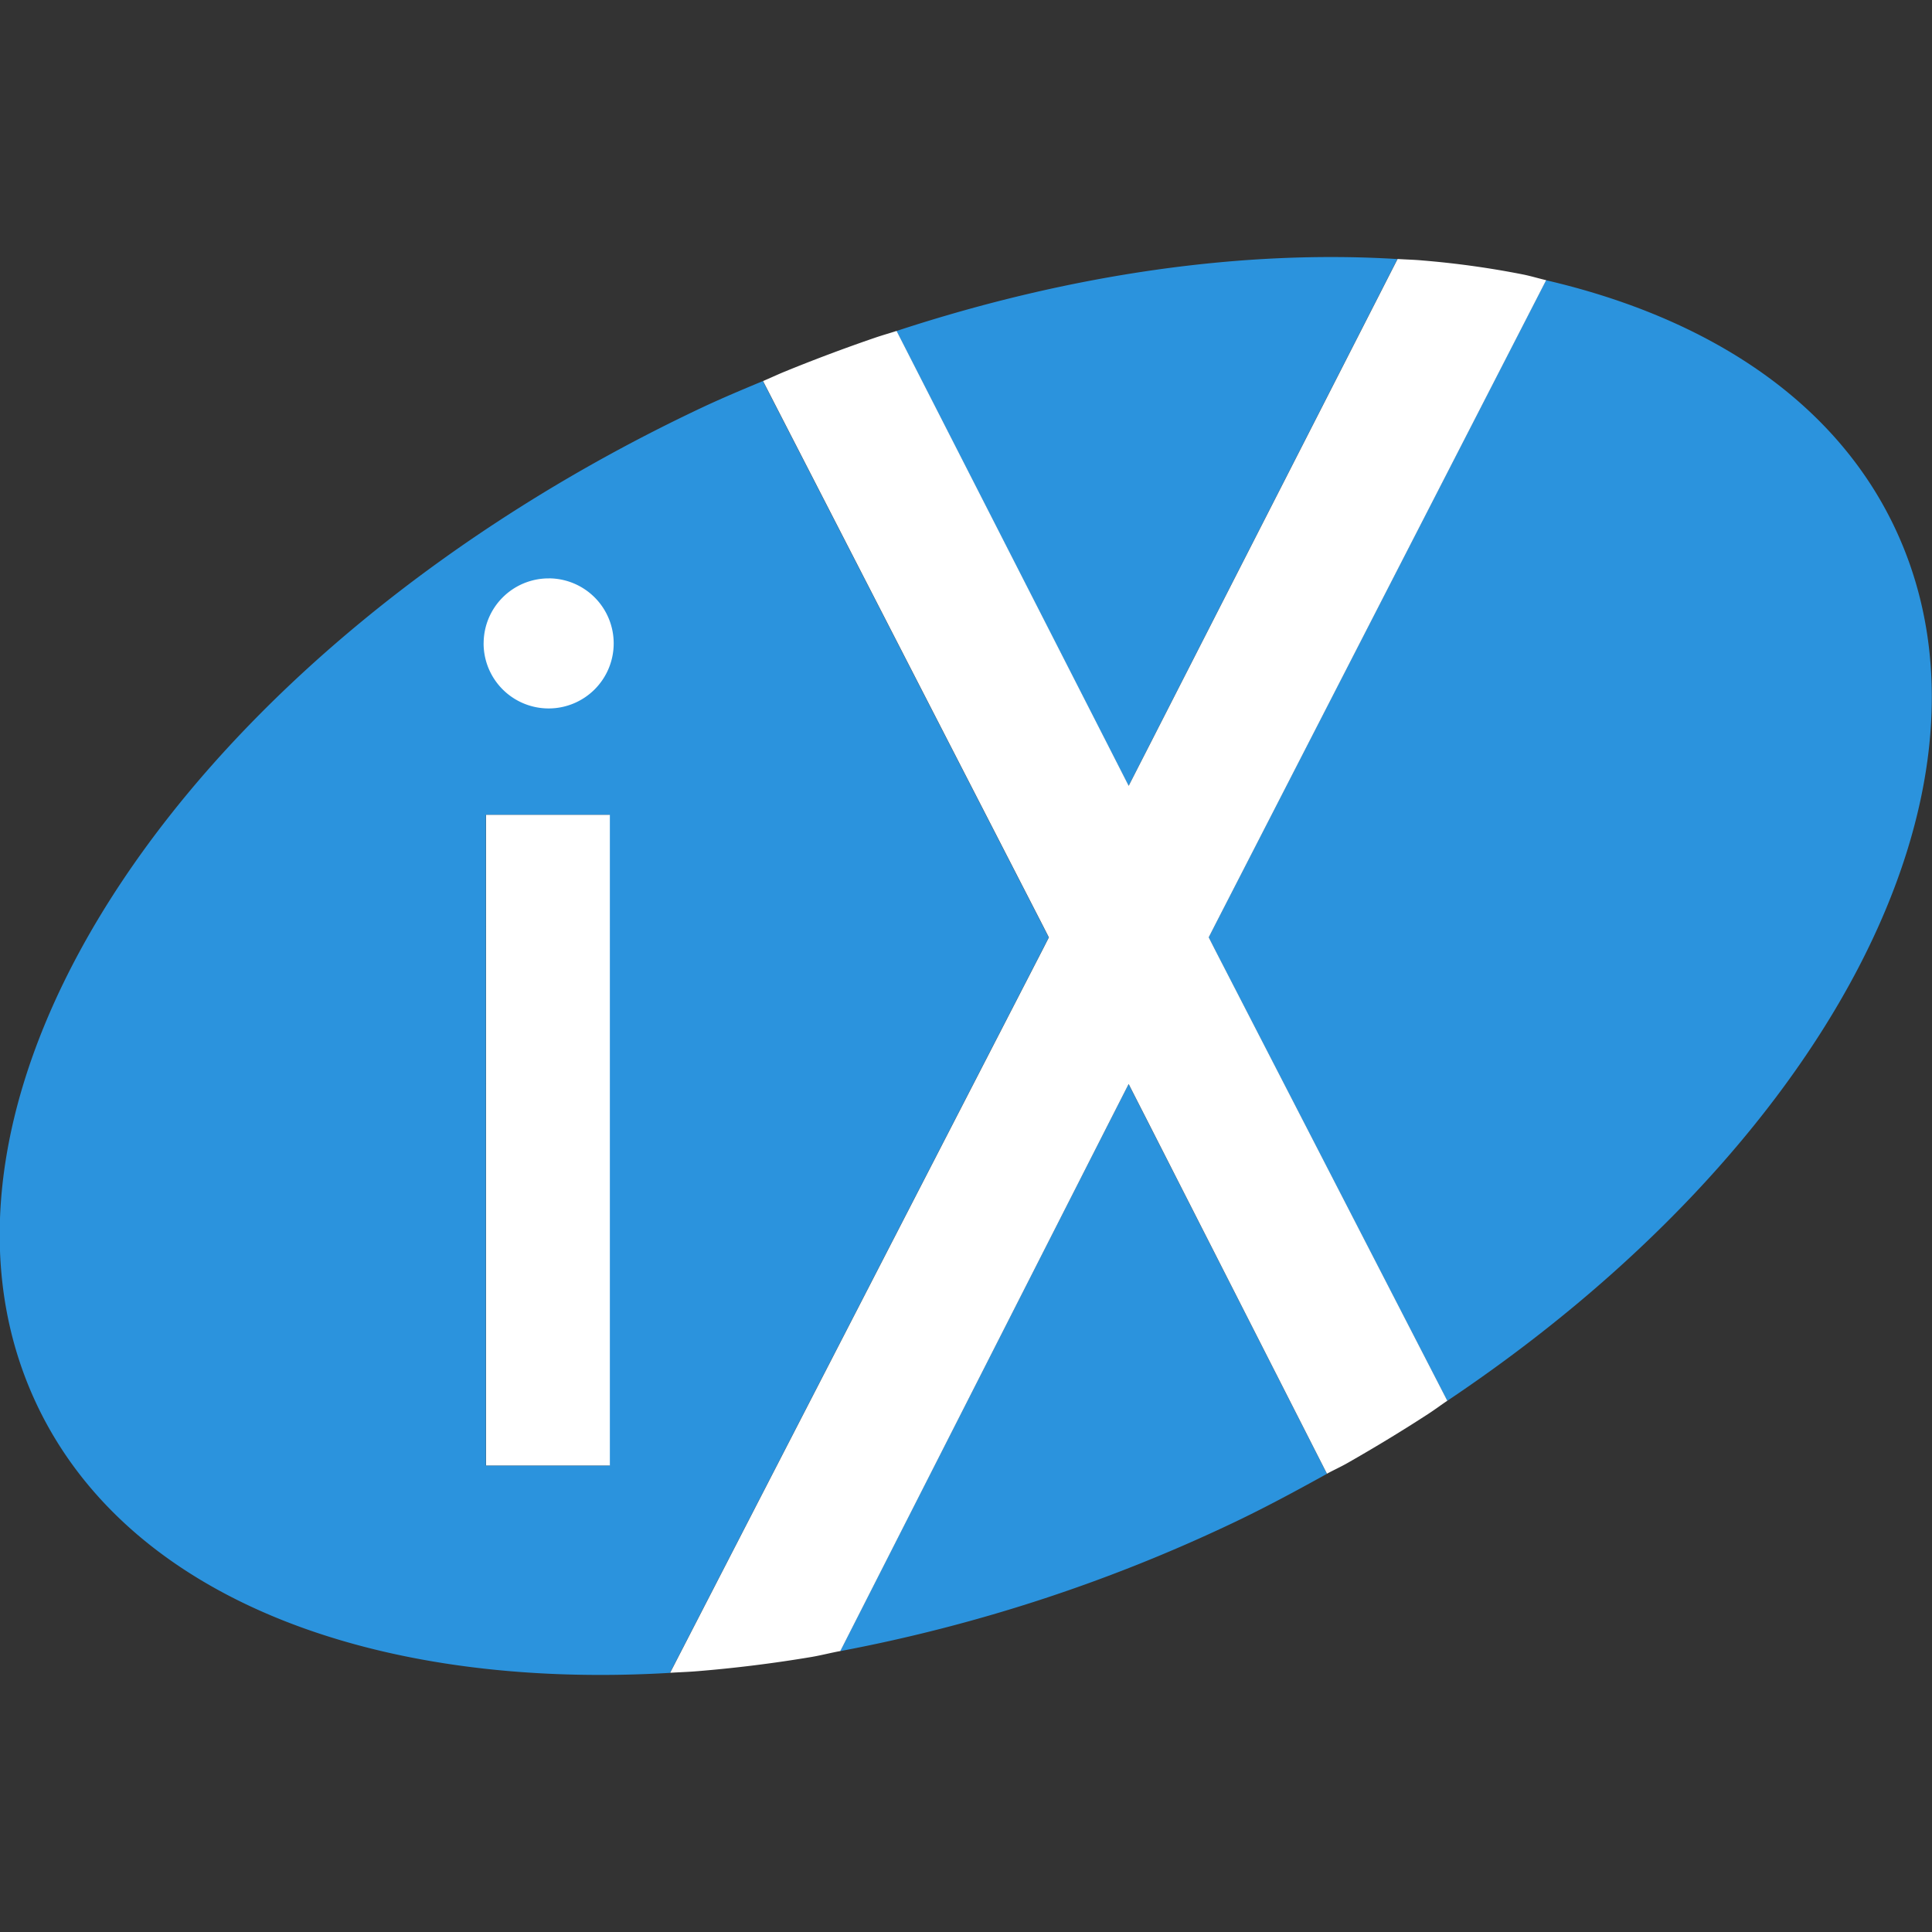
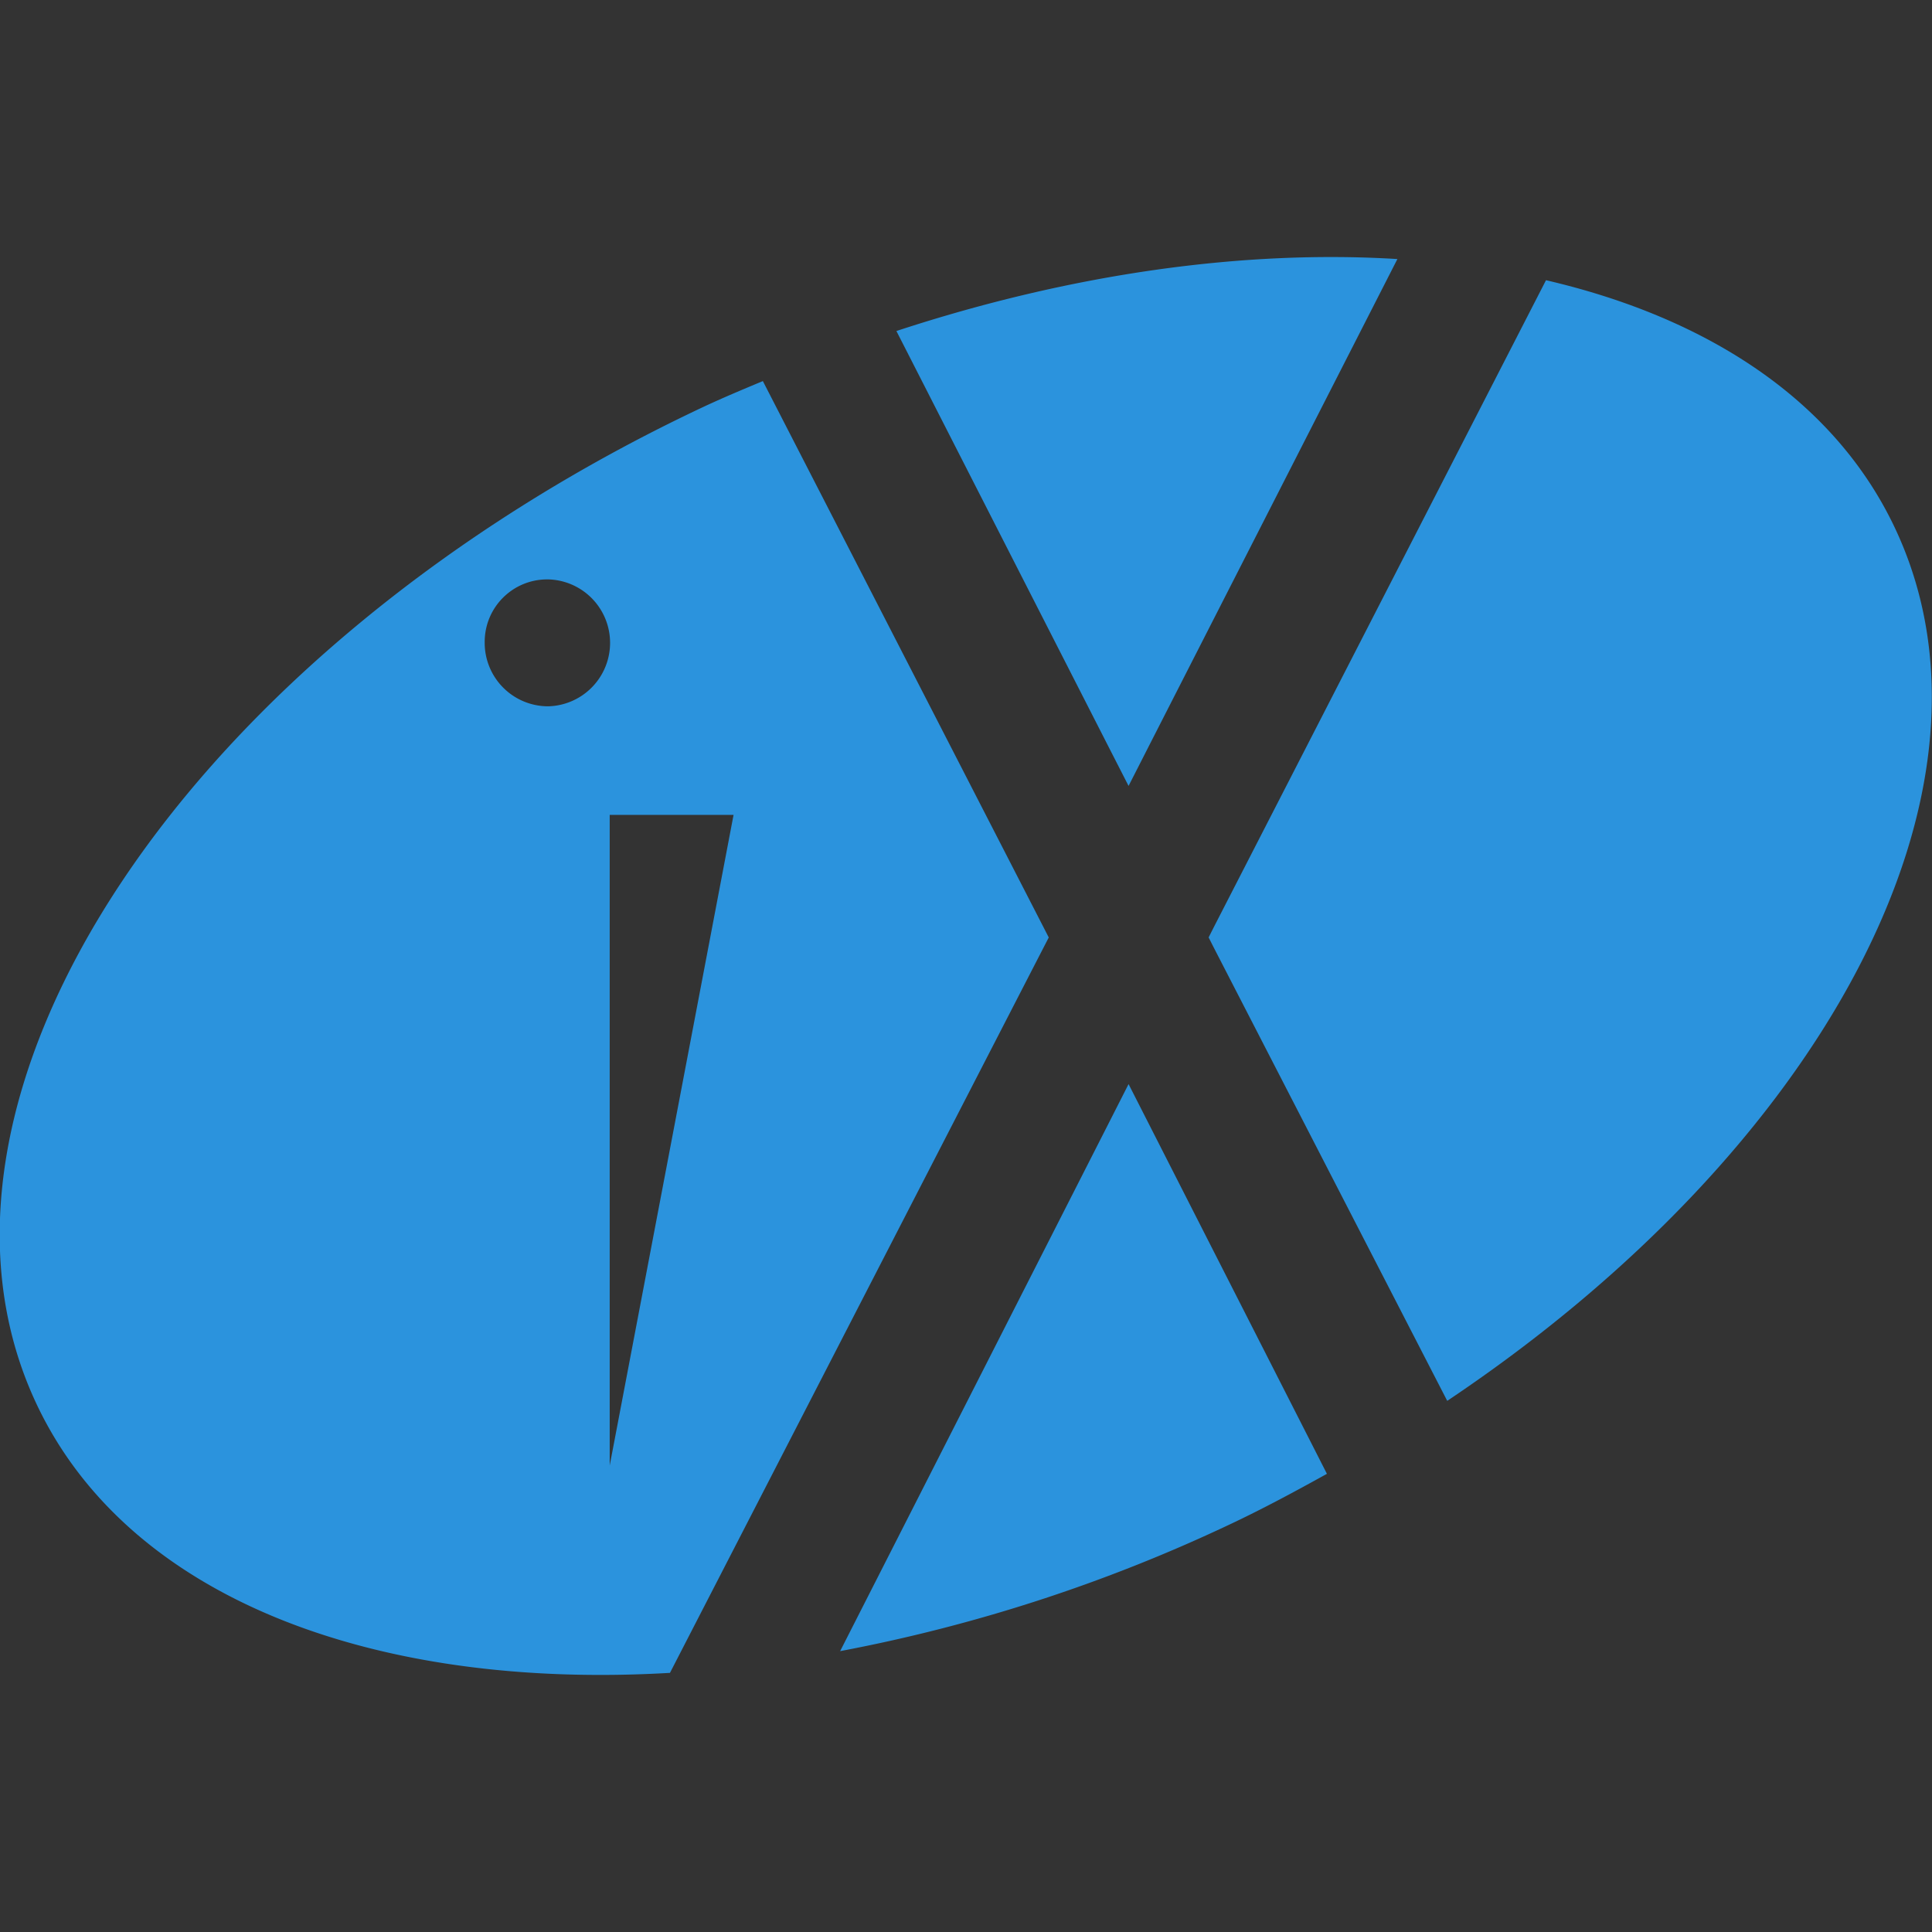
<svg xmlns="http://www.w3.org/2000/svg" viewBox="0 0 48 48">
  <rect x="0" y="0" width="48" height="48" fill="#333333" stroke="none" />
-   <path fill="#2b93dd" d="m28.039 26.934-.54 1.063-6.626 13.025a40.008 40.008 0 0 0 9.663-3.14c.84-.395 1.64-.827 2.431-1.265l-4.387-8.62zm0-7.408.54-1.06 6.139-12.03c-3.784-.233-8.064.348-12.447 1.788l5.226 10.242zM13.62 17.548a1.577 1.577 0 0 1-1.578-1.577v-.004l.001-.004-.001-.008v-.006c0-.859.694-1.554 1.554-1.554h.024a1.577 1.577 0 0 1 0 3.153m1.528 18.863h-3.077V20.246h3.077zm10.908-13.12-.143-.279-6.96-13.544c-.501.209-1.001.418-1.5.652C4.7 16.128-2.705 27.215.908 34.883c2.27 4.817 8.365 7.11 15.737 6.679l9.268-17.994zM38.41 6.962l-8.242 16.051-.14.277.142.28 5.786 11.234c9.317-6.236 14.19-15.182 11.125-21.682-1.487-3.154-4.624-5.22-8.67-6.16" />
-   <path fill="#fff" d="m30.03 23.288.141-.277 8.243-16.05c-.19-.044-.369-.1-.56-.139a22.248 22.248 0 0 0-2.516-.351c-.203-.019-.412-.023-.615-.036l-6.139 12.028-.542 1.061-.541-1.061-5.226-10.241c-.18.058-.36.109-.542.171a41.79 41.79 0 0 0-2.257.848c-.173.072-.346.153-.518.226l6.96 13.544.142.279-.142.278L16.65 41.56c.22-.014.433-.02.654-.038a33.63 33.63 0 0 0 2.869-.357c.231-.04.47-.102.704-.145L27.5 27.994l.541-1.063.542 1.063 4.385 8.62c.163-.089.34-.169.5-.26.695-.396 1.37-.805 2.023-1.23.16-.104.309-.217.467-.322l-5.786-11.234zM12.076 36.41h3.076V20.245h-3.076zm1.557-22.04h-.008a1.614 1.614 0 0 0-1.609 1.608l-.001.004v.004a1.616 1.616 0 1 0 1.618-1.617" />
+   <path fill="#2b93dd" d="m28.039 26.934-.54 1.063-6.626 13.025a40.008 40.008 0 0 0 9.663-3.14c.84-.395 1.64-.827 2.431-1.265l-4.387-8.62zm0-7.408.54-1.06 6.139-12.03c-3.784-.233-8.064.348-12.447 1.788l5.226 10.242zM13.62 17.548a1.577 1.577 0 0 1-1.578-1.577v-.004l.001-.004-.001-.008v-.006c0-.859.694-1.554 1.554-1.554h.024a1.577 1.577 0 0 1 0 3.153m1.528 18.863V20.246h3.077zm10.908-13.12-.143-.279-6.96-13.544c-.501.209-1.001.418-1.5.652C4.7 16.128-2.705 27.215.908 34.883c2.27 4.817 8.365 7.11 15.737 6.679l9.268-17.994zM38.41 6.962l-8.242 16.051-.14.277.142.28 5.786 11.234c9.317-6.236 14.19-15.182 11.125-21.682-1.487-3.154-4.624-5.22-8.67-6.16" />
</svg>